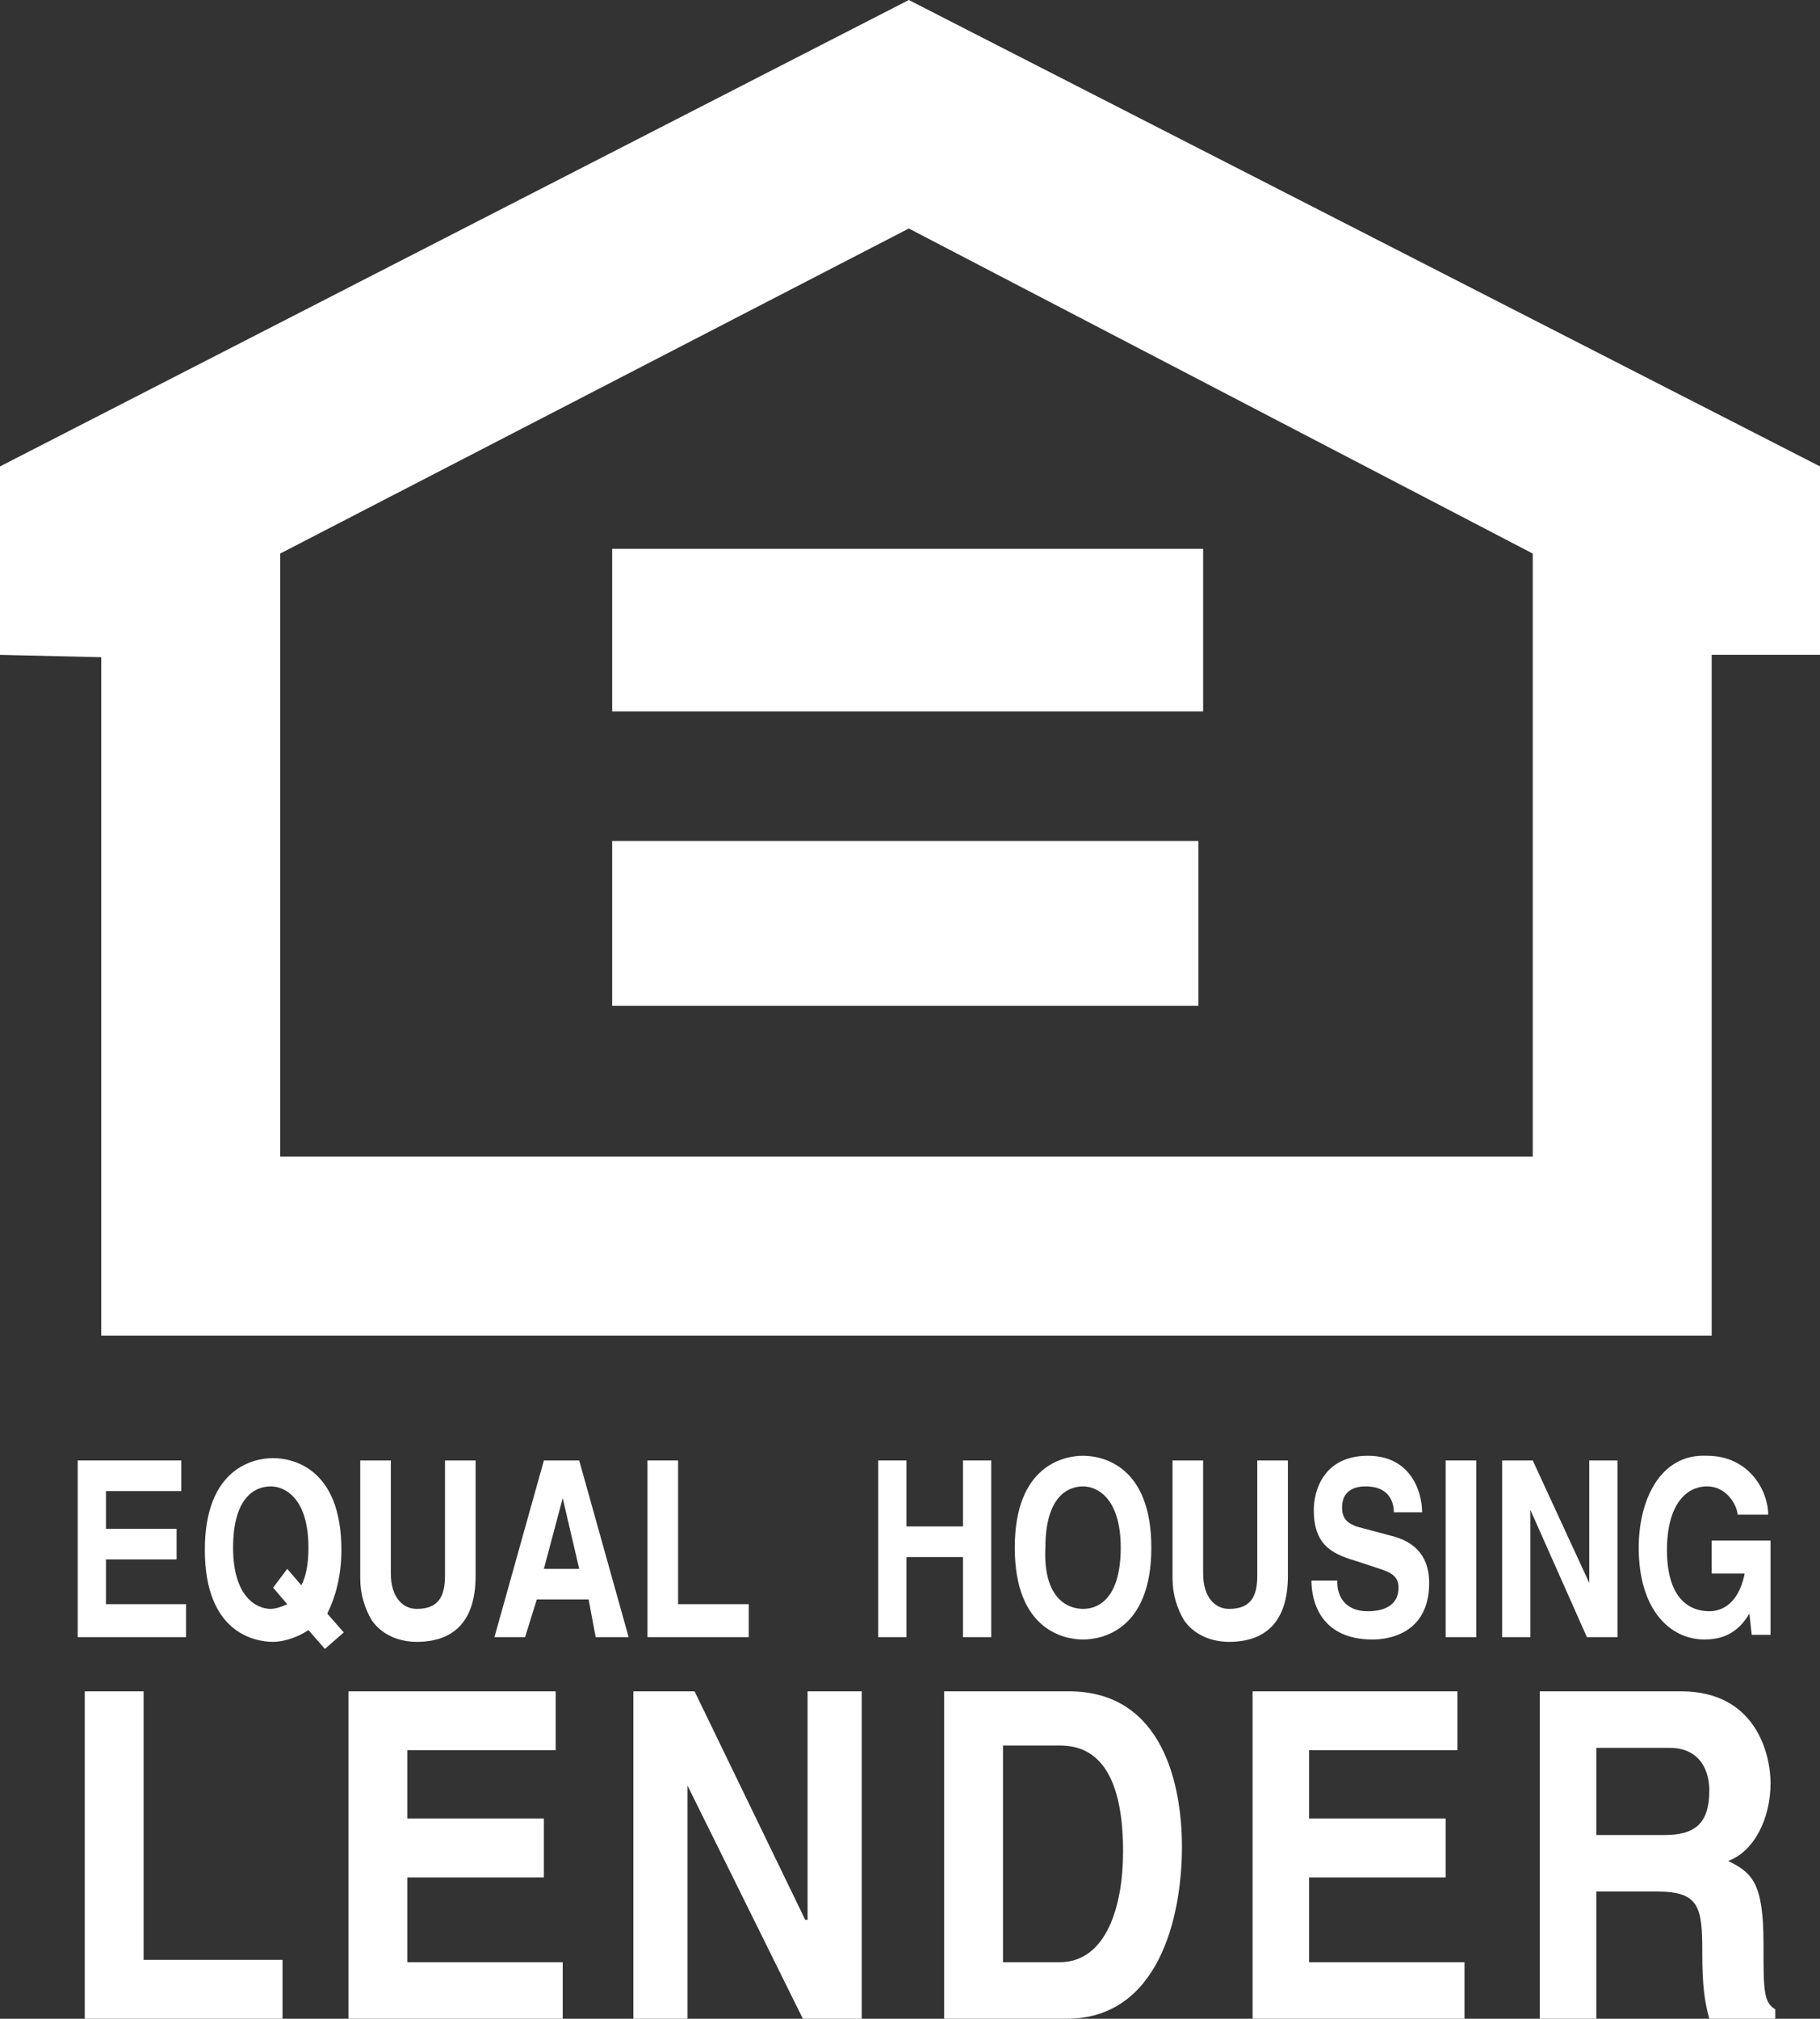
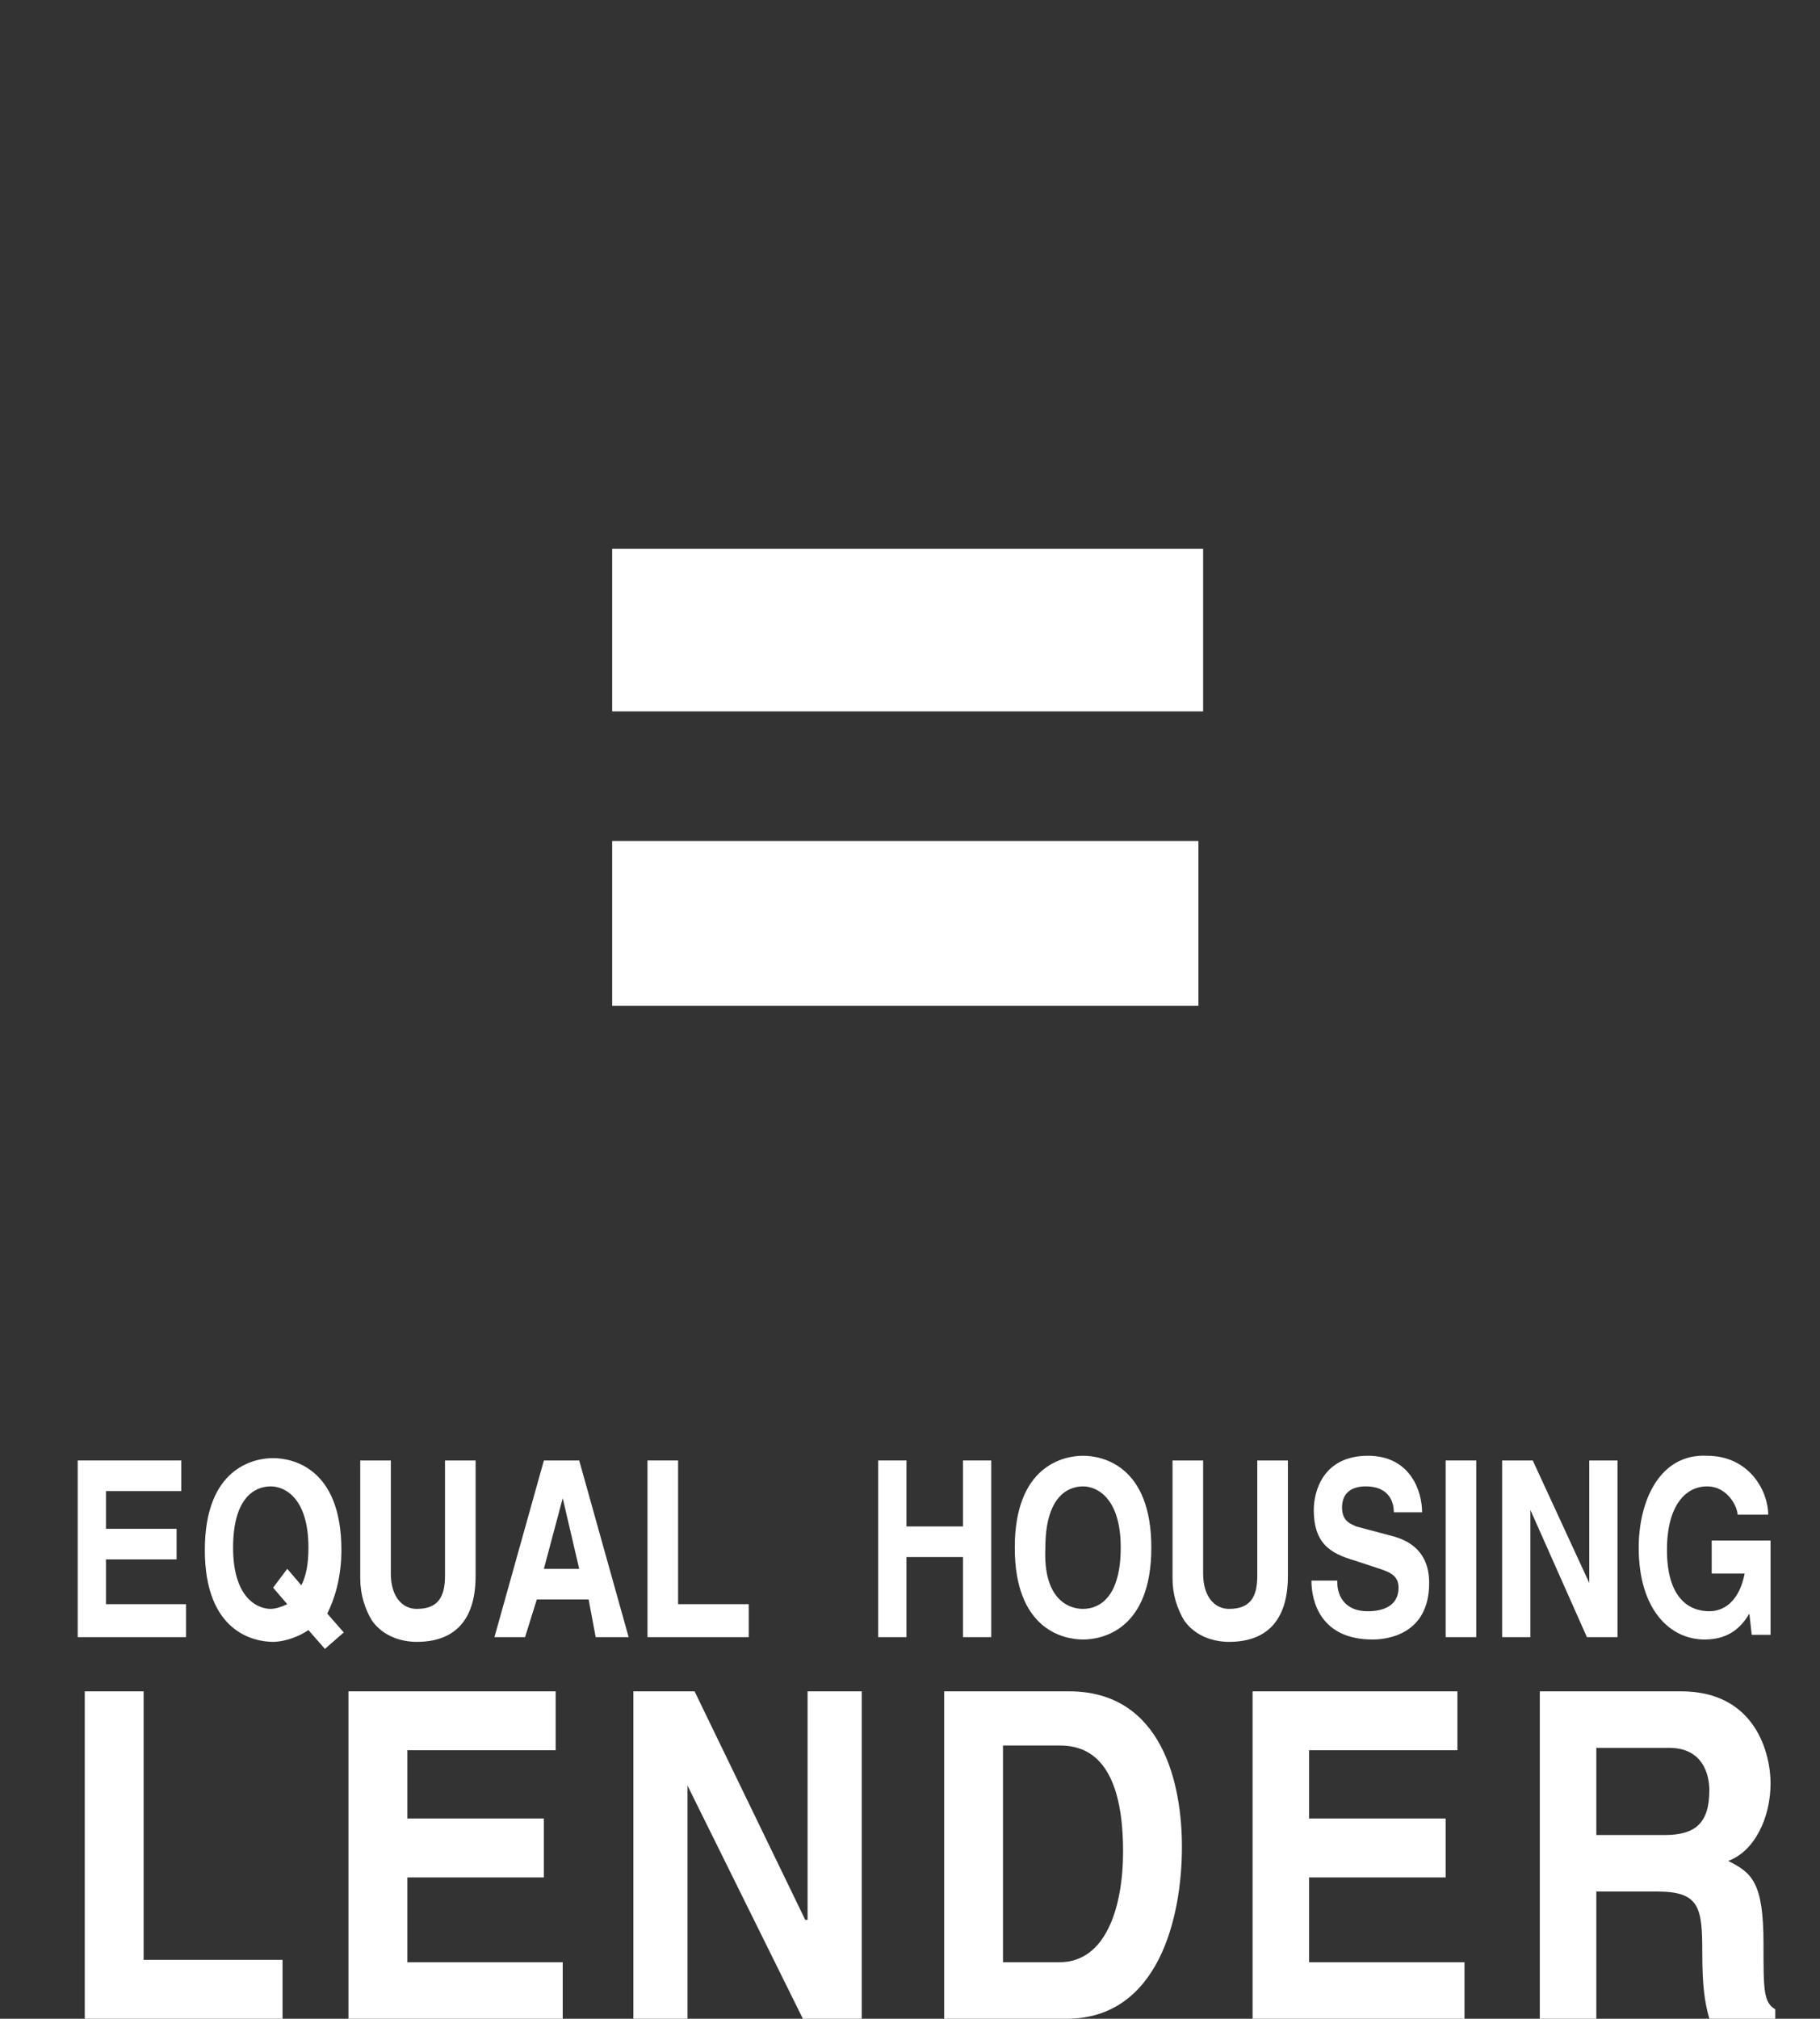
<svg xmlns="http://www.w3.org/2000/svg" version="1.1" id="Layer_1" x="0px" y="0px" viewBox="0 0 77.3 85.7" style="enable-background:new 0 0 77.3 85.7;" xml:space="preserve">
  <rect x="0" y="0" width="77.3" height="85.7" fill="#333333" stroke="none" />
  <style type="text/css">
	.st0{fill:#FFFFFF;}
</style>
  <g>
    <polygon class="st0" points="7.7,63.3 4.5,63.3 4.5,64.9 7.5,64.9 7.5,66.2 4.5,66.2 4.5,68.1 7.9,68.1 7.9,69.5 3.3,69.5 3.3,62    7.7,62 7.7,63.3  " />
    <path class="st0" d="M12.2,66.6l0.6,0.7c0.2-0.4,0.3-0.9,0.3-1.6c0-2.1-1-2.6-1.6-2.6c-0.7,0-1.6,0.5-1.6,2.6c0,2.1,1,2.6,1.6,2.6   c0.2,0,0.5-0.1,0.7-0.2l-0.6-0.7L12.2,66.6L12.2,66.6z M13.8,70l-0.7-0.8c-0.6,0.4-1.2,0.5-1.5,0.5c-0.8,0-2.9-0.4-2.9-3.9   c0-3.5,2.1-3.9,2.9-3.9s2.9,0.4,2.9,3.9c0,1.2-0.3,2.1-0.6,2.7l0.7,0.8L13.8,70L13.8,70z" />
    <path class="st0" d="M20.2,66.9c0,2-1,2.8-2.5,2.8c-0.6,0-1.4-0.2-1.9-0.9c-0.3-0.5-0.5-1.1-0.5-1.8V62h1.3v4.8   c0,1,0.5,1.5,1.1,1.5c0.9,0,1.2-0.5,1.2-1.4V62h1.3V66.9L20.2,66.9z" />
    <path class="st0" d="M22.3,69.5H21l2.1-7.5h1.5l2.1,7.5h-1.4L25,67.9h-2.2L22.3,69.5L22.3,69.5z M23.1,66.6h1.5l-0.7-3h0L23.1,66.6   L23.1,66.6z" />
    <polygon class="st0" points="28.8,68.1 31.8,68.1 31.8,69.5 27.5,69.5 27.5,62 28.8,62 28.8,68.1  " />
    <polygon class="st0" points="38.5,66.1 38.5,69.5 37.3,69.5 37.3,62 38.5,62 38.5,64.8 40.9,64.8 40.9,62 42.1,62 42.1,69.5    40.9,69.5 40.9,66.1 38.5,66.1  " />
    <path class="st0" d="M46,61.8c0.8,0,2.9,0.4,2.9,3.9c0,3.5-2.1,3.9-2.9,3.9c-0.8,0-2.9-0.4-2.9-3.9C43.1,62.2,45.2,61.8,46,61.8   L46,61.8z M46,68.3c0.7,0,1.6-0.5,1.6-2.6c0-2.1-1-2.6-1.6-2.6c-0.7,0-1.6,0.5-1.6,2.6C44.3,67.8,45.3,68.3,46,68.3L46,68.3z" />
    <path class="st0" d="M54.7,66.9c0,2-1,2.8-2.5,2.8c-0.6,0-1.4-0.2-1.9-0.9c-0.3-0.5-0.5-1.1-0.5-1.8V62h1.3v4.8   c0,1,0.5,1.5,1.1,1.5c0.9,0,1.2-0.5,1.2-1.4V62h1.3V66.9L54.7,66.9z" />
    <path class="st0" d="M56.8,67.2c0,0.4,0.2,1.2,1.3,1.2c0.6,0,1.3-0.2,1.3-1c0-0.6-0.5-0.7-1.1-0.9l-0.6-0.2c-1-0.3-1.9-0.6-1.9-2.2   c0-0.8,0.4-2.3,2.3-2.3c1.8,0,2.3,1.5,2.3,2.4h-1.2c0-0.3-0.1-1.1-1.2-1.1c-0.5,0-1,0.2-1,0.9c0,0.6,0.4,0.7,0.6,0.8l1.5,0.4   c0.8,0.2,1.6,0.7,1.6,2c0,2.2-1.8,2.4-2.4,2.4c-2.2,0-2.6-1.6-2.6-2.5H56.8L56.8,67.2z" />
    <polygon class="st0" points="62.7,69.5 61.4,69.5 61.4,62 62.7,62 62.7,69.5  " />
    <polygon class="st0" points="67.5,62 68.7,62 68.7,69.5 67.4,69.5 65,64.1 65,64.1 65,69.5 63.8,69.5 63.8,62 65.1,62 67.5,67.2    67.5,67.2 67.5,62  " />
    <path class="st0" d="M72.7,65.4h2.5v4h-0.8l-0.1-0.9c-0.3,0.5-0.8,1.1-1.9,1.1c-1.5,0-2.8-1.3-2.8-3.9c0-2,0.9-4,2.9-3.9   c1.8,0,2.6,1.5,2.6,2.5h-1.3c0-0.3-0.4-1.2-1.3-1.2c-0.9,0-1.7,0.8-1.7,2.7c0,2,0.9,2.6,1.8,2.6c0.3,0,1.2-0.1,1.5-1.6h-1.4V65.4   L72.7,65.4z" />
    <polygon class="st0" points="6.1,83.2 12,83.2 12,85.7 3.6,85.7 3.6,71.8 6.1,71.8 6.1,83.2  " />
    <polygon class="st0" points="23.6,74.3 17.3,74.3 17.3,77.2 23.1,77.2 23.1,79.7 17.3,79.7 17.3,83.3 23.9,83.3 23.9,85.7    14.8,85.7 14.8,71.8 23.6,71.8 23.6,74.3  " />
    <polygon class="st0" points="34.3,71.8 36.6,71.8 36.6,85.7 34.1,85.7 29.2,75.8 29.2,75.8 29.2,85.7 26.9,85.7 26.9,71.8    29.5,71.8 34.2,81.5 34.3,81.5 34.3,71.8  " />
    <path class="st0" d="M40.1,71.8h5.3c4,0,4.8,4,4.8,6.6c0,3-1,7.3-4.9,7.3h-5.2V71.8L40.1,71.8z M42.5,83.3H45c2,0,2.7-2.4,2.7-4.7   c0-4.1-1.7-4.5-2.7-4.5h-2.4V83.3L42.5,83.3z" />
    <polygon class="st0" points="61.9,74.3 55.6,74.3 55.6,77.2 61.4,77.2 61.4,79.7 55.6,79.7 55.6,83.3 62.2,83.3 62.2,85.7    53.2,85.7 53.2,71.8 61.9,71.8 61.9,74.3  " />
    <path class="st0" d="M65.4,71.8h6c3.2,0,3.8,2.7,3.8,3.9c0,1.5-0.7,2.9-1.8,3.3c1,0.5,1.5,0.9,1.5,3.5c0,2,0,2.5,0.5,2.8v0.4h-2.8   c-0.2-0.7-0.3-1.4-0.3-2.8c0-1.9-0.1-2.6-1.9-2.6h-2.6v5.5h-2.4V71.8L65.4,71.8z M70.7,77.9c1.3,0,1.9-0.5,1.9-1.9   c0-0.7-0.3-1.8-1.7-1.8h-3.1v3.7H70.7L70.7,77.9z" />
-     <polygon class="st0" points="65.1,49.1 65.1,23.5 38.6,9.7 11.9,23.5 11.9,49.1 65.2,49.1 72.7,56.7 4.3,56.7 4.3,27.9 0,27.8    0,19.8 38.6,0 77.3,19.8 77.3,27.8 72.7,27.8 72.7,56.7 65.1,49.1  " />
    <polygon class="st0" points="26,35.7 50.9,35.7 50.9,42.7 26,42.7 26,35.7  " />
    <polygon class="st0" points="26,23.3 51.1,23.3 51.1,30.2 26,30.2 26,23.3  " />
  </g>
</svg>